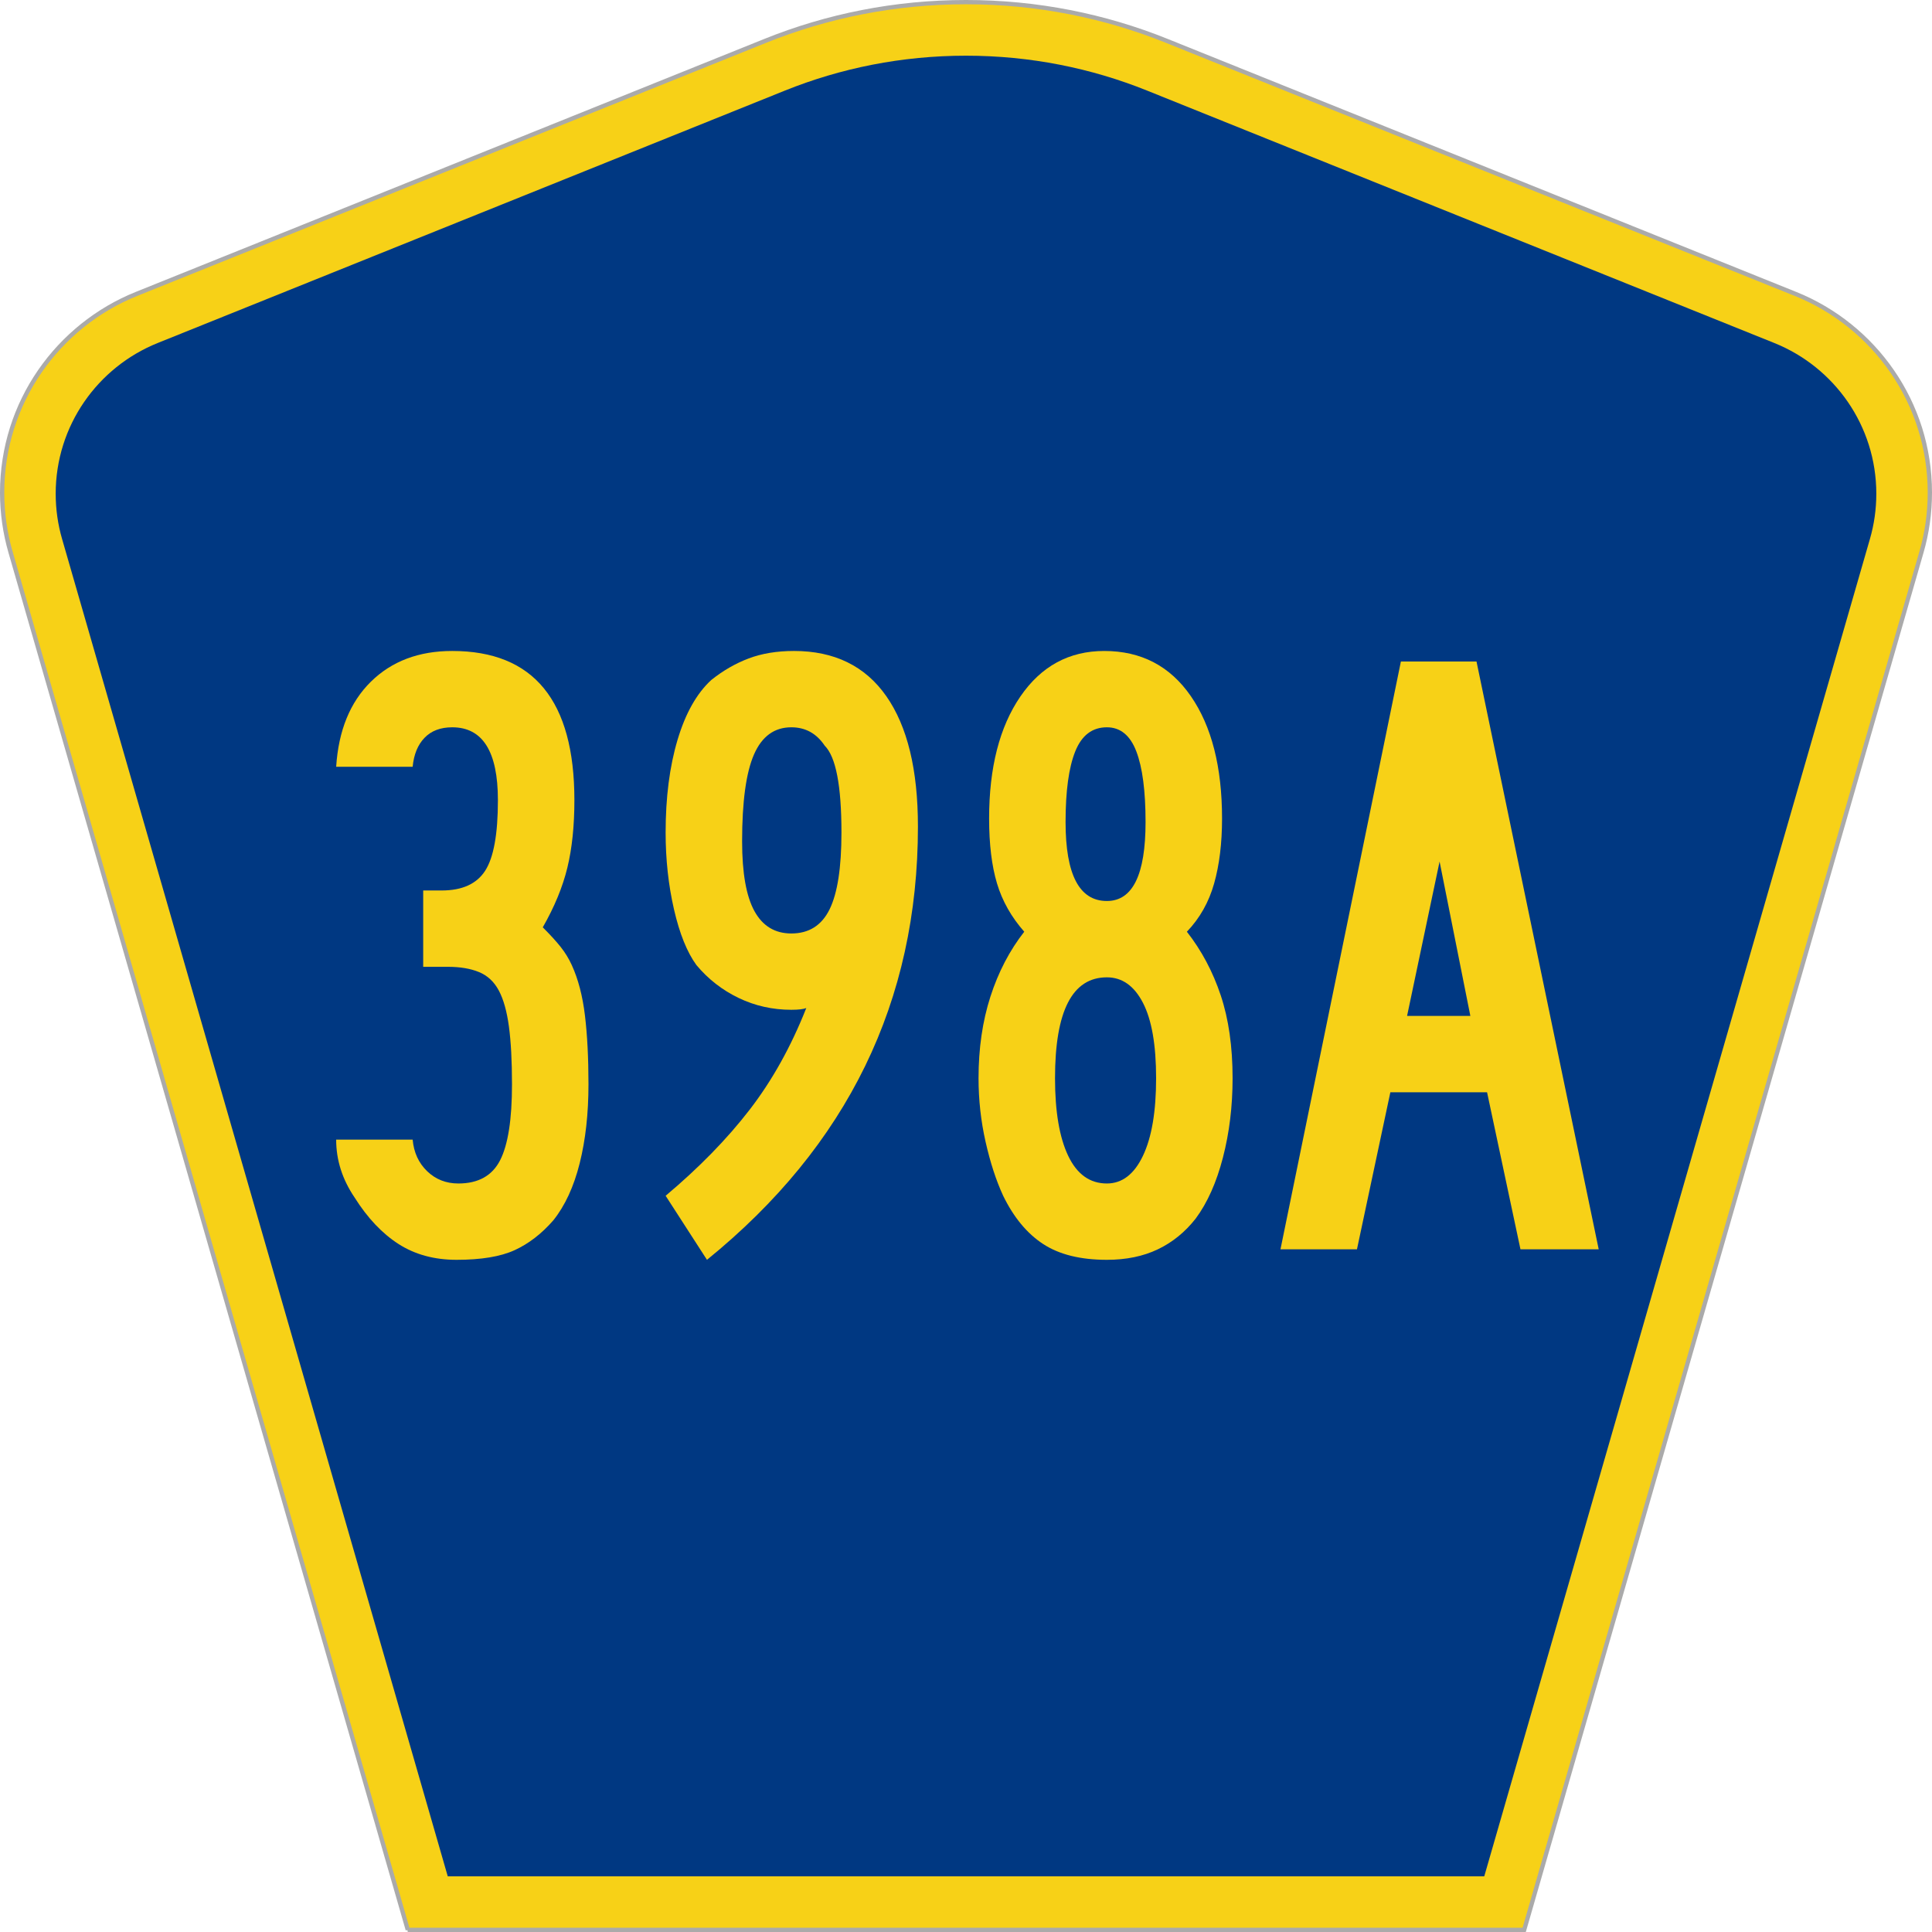
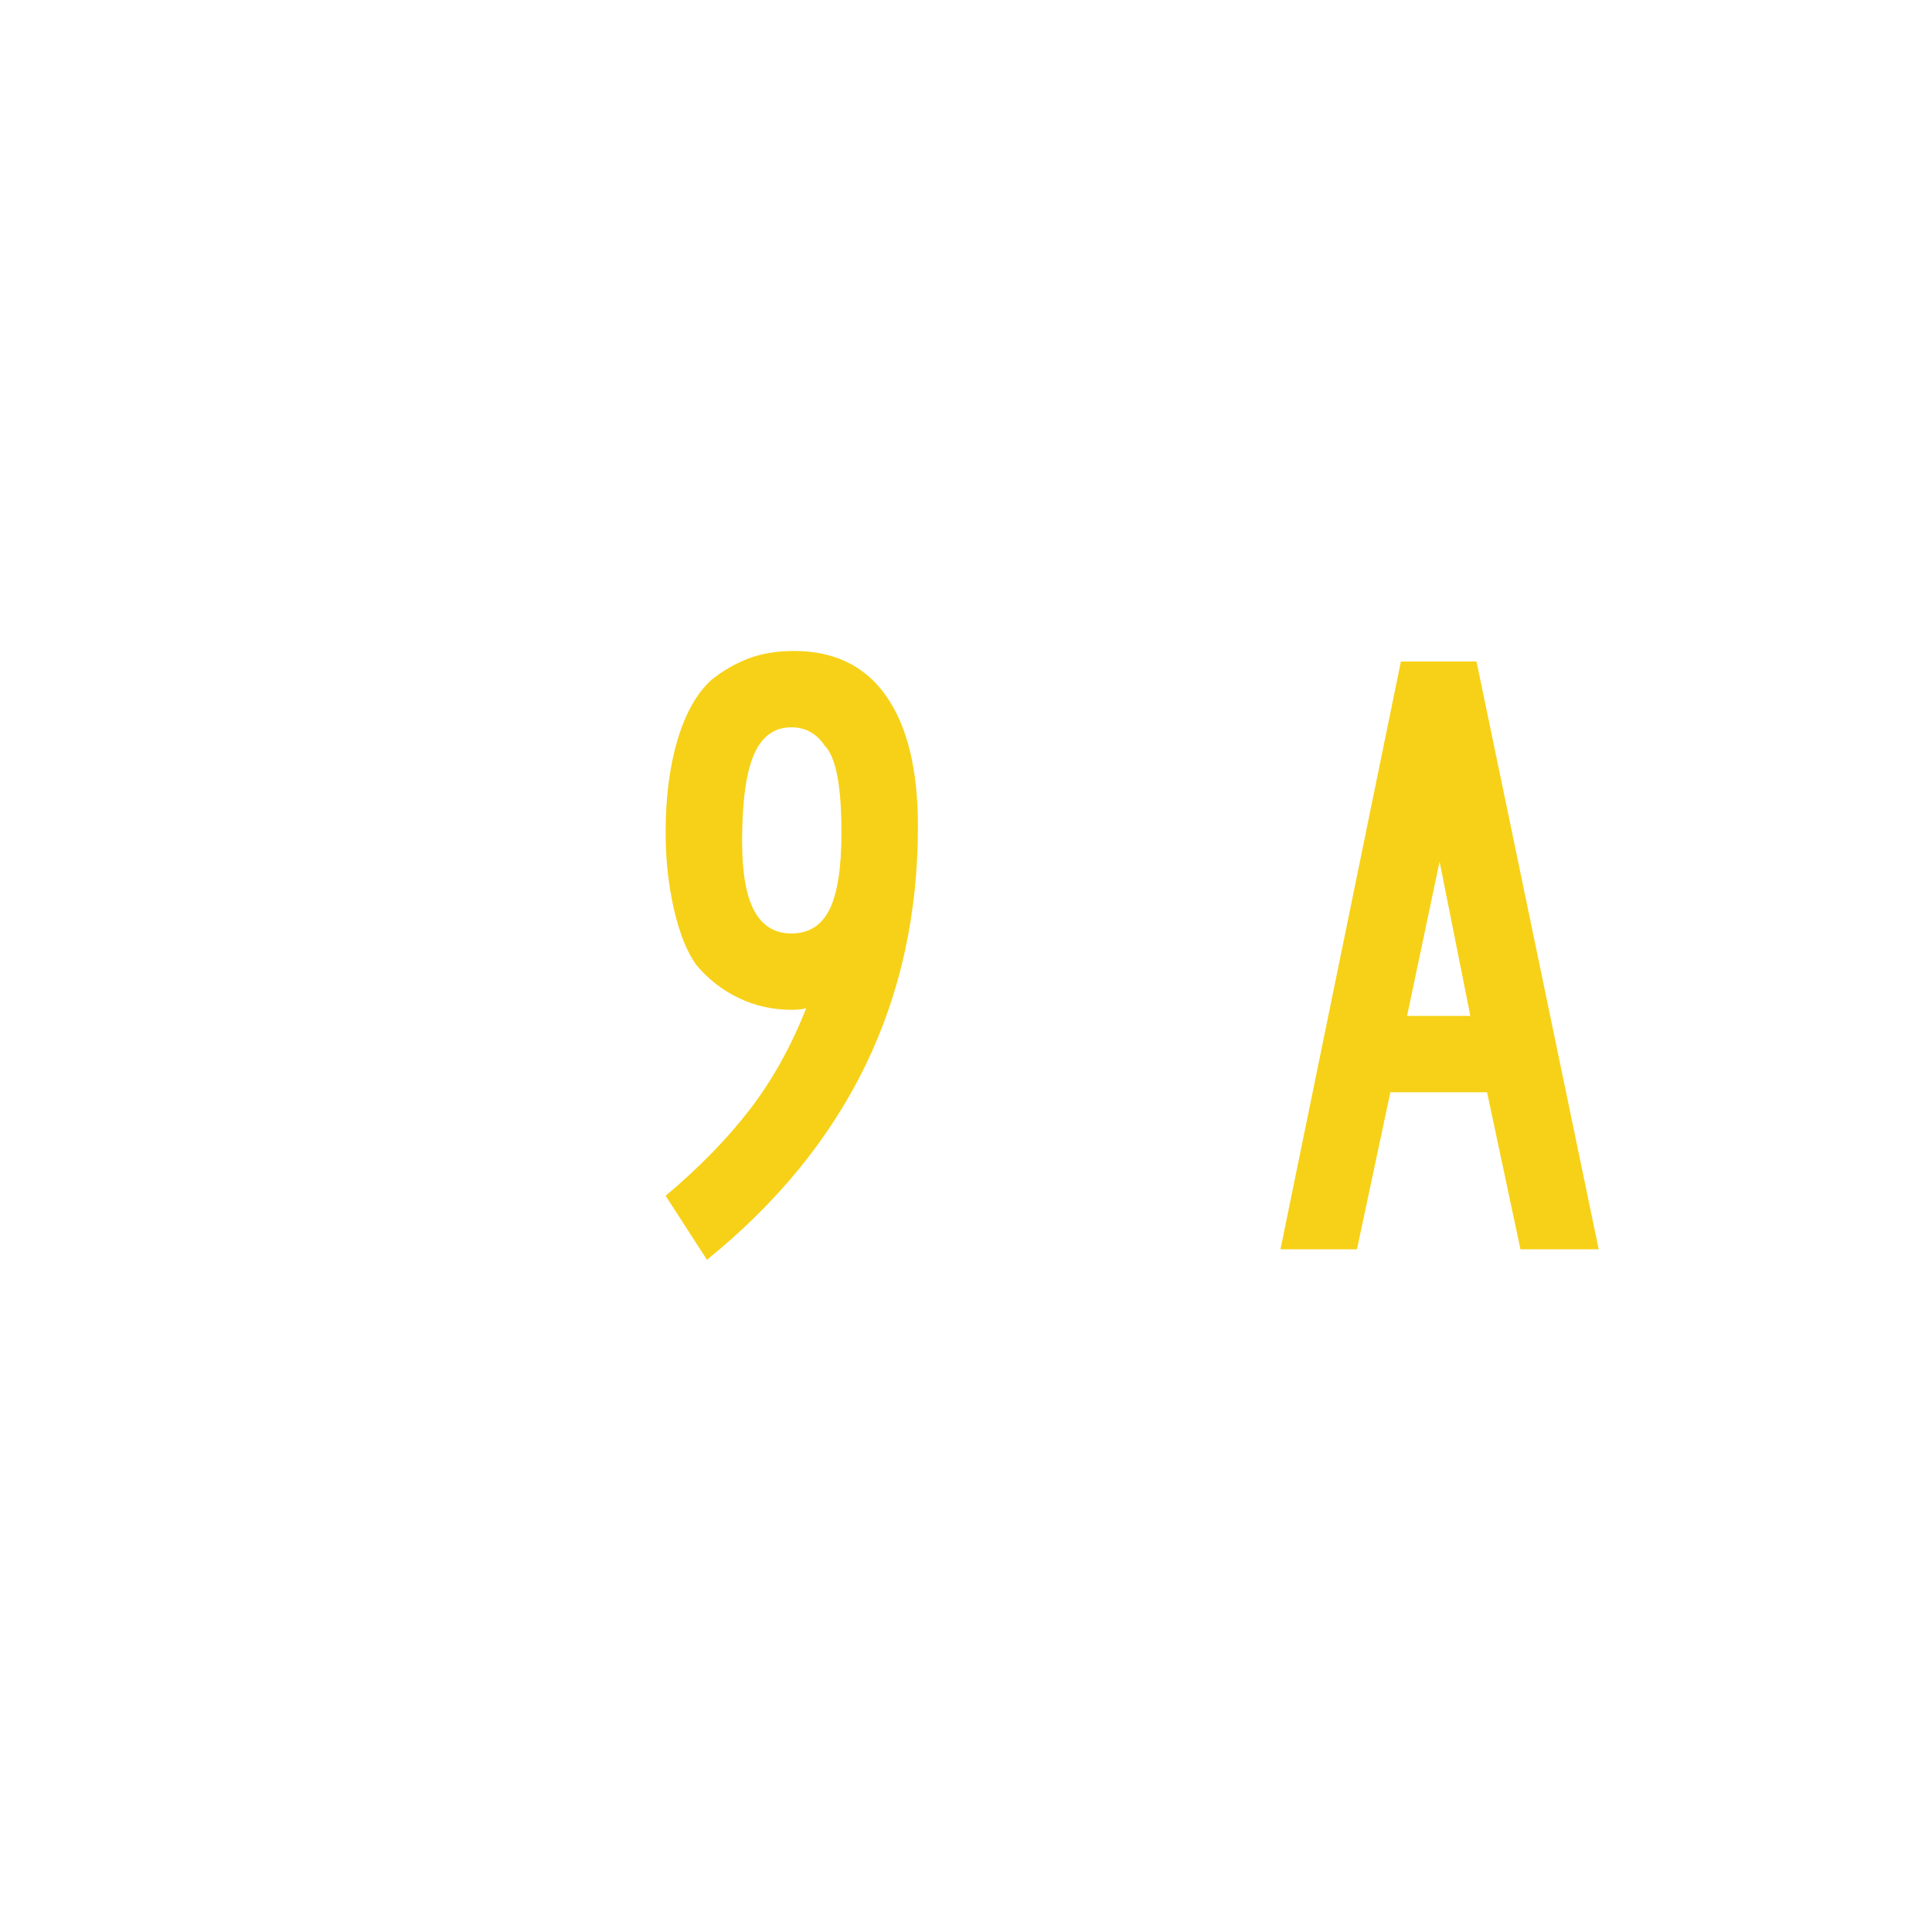
<svg xmlns="http://www.w3.org/2000/svg" xmlns:ns1="http://www.inkscape.org/namespaces/inkscape" xmlns:ns2="http://sodipodi.sourceforge.net/DTD/sodipodi-0.dtd" version="1.0" width="451" height="451" viewBox="0 0 449.947 451" id="Layer_1" xml:space="preserve" style="overflow:visible" ns1:version="0.48.2 r9819" ns2:docname="MUTCD_M1-6_template_00 centered.svg">
  <ns2:namedview pagecolor="#ffffff" bordercolor="#666666" borderopacity="1" objecttolerance="10" gridtolerance="10" guidetolerance="10" ns1:pageopacity="0" ns1:pageshadow="2" ns1:window-width="1366" ns1:window-height="706" id="namedview3013" showgrid="false" ns1:zoom="1.1463402" ns1:cx="225.50024" ns1:cy="225.50024" ns1:window-x="-8" ns1:window-y="-8" ns1:window-maximized="1" ns1:current-layer="Layer_1" />
  <defs id="defs52">
	
	
	
	
</defs>
  <g id="g2994">
-     <path d="M 94.67,450.5 1.92,128.838 c -1.267,-4.396 -1.946,-9.041 -1.946,-13.844 0,-21.002 12.979,-38.979 31.37,-46.385 L 178.084,9.548 c 14.484,-5.835 30.31,-9.048 46.89,-9.048 16.579,0 32.406,3.213 46.89,9.048 L 418.603,68.609 c 18.392,7.406 31.37,25.383 31.37,46.385 0,4.803 -0.678,9.447 -1.946,13.844 l -92.75,321.662 -260.608,0 0,0 z" id="path5" style="fill:#f7d117;fill-opacity:1;fill-rule:evenodd;stroke:#aaaaaa;stroke-width:1;stroke-miterlimit:4;stroke-opacity:1;stroke-dasharray:none" />
-     <path d="m 12.474,115.253 c 0,-15.907 9.823,-29.551 23.79,-35.174 L 182.68,21.156 c 13.047,-5.256 27.317,-8.156 42.294,-8.156 14.976,0 29.247,2.9 42.293,8.156 l 146.416,58.923 c 13.967,5.623 23.791,19.267 23.791,35.174 0,3.661 -0.517,7.181 -1.474,10.502 l -90.046,312.245 -241.96,0 -90.046,-312.245 c -0.957,-3.321 -1.474,-6.841 -1.474,-10.502 z" id="path9" style="fill:#003882;fill-rule:evenodd" />
-   </g>
+     </g>
  <g transform="scale(1.001,0.999)" style="font-size:205px;font-style:normal;font-variant:normal;font-weight:normal;font-stretch:normal;text-align:center;line-height:100%;writing-mode:lr-tb;text-anchor:middle;fill:#f7d117;fill-opacity:1;font-family:Roadgeek 2005 Series B;-inkscape-font-specification:Roadgeek 2005 Series B" id="text1361">
-     <path d="m 136.709,253.386 c -6e-5,6.832 -0.684,12.98 -2.052,18.446 -1.368,5.466 -3.418,9.909 -6.15,13.329 -2.736,3.141 -5.743,5.463 -9.021,6.966 -3.278,1.504 -7.789,2.255 -13.532,2.255 -5.193,0 -9.702,-1.229 -13.529,-3.688 -3.827,-2.459 -7.244,-6.08 -10.251,-10.864 -2.869,-4.237 -4.304,-8.748 -4.304,-13.532 l 17.836,0 c 0.271,3.007 1.398,5.467 3.381,7.379 1.983,1.912 4.409,2.868 7.279,2.868 4.646,2e-5 7.892,-1.81 9.738,-5.43 1.845,-3.62 2.768,-9.53 2.768,-17.73 -4e-5,-5.468 -0.24,-9.978 -0.719,-13.532 -0.48,-3.553 -1.266,-6.355 -2.359,-8.405 -1.093,-2.05 -2.63,-3.485 -4.611,-4.304 -1.981,-0.819 -4.406,-1.229 -7.276,-1.229 l -5.743,0 0,-17.836 4.304,0 c 4.784,8e-5 8.166,-1.538 10.147,-4.614 1.981,-3.076 2.972,-8.576 2.972,-16.5 -4e-5,-11.344 -3.551,-17.016 -10.654,-17.017 -2.736,1.2e-4 -4.89,0.82 -6.463,2.459 -1.572,1.639 -2.494,3.896 -2.765,6.769 l -17.836,0 c 0.546,-8.475 3.246,-15.104 8.099,-19.888 4.853,-4.784 11.174,-7.176 18.965,-7.176 18.993,1.4e-4 28.49,11.618 28.49,34.853 -6e-5,6.014 -0.546,11.276 -1.639,15.784 -1.093,4.509 -3.005,9.155 -5.737,13.939 1.777,1.777 3.177,3.315 4.201,4.614 1.024,1.299 1.878,2.7 2.562,4.201 1.501,3.282 2.526,7.212 3.075,11.79 0.548,4.577 0.823,9.942 0.823,16.094 z" style="font-family:Roadgeek 2005 Series B;-inkscape-font-specification:Roadgeek 2005 Series B" id="path3004" />
    <path d="m 213.54,193.115 c -7e-5,40.861 -16.399,74.616 -49.198,101.267 l -9.641,-14.965 c 7.791,-6.561 14.317,-13.258 19.578,-20.091 5.261,-6.834 9.669,-14.759 13.222,-23.776 -0.68,0.271 -1.841,0.407 -3.485,0.407 -4.371,5e-5 -8.47,-0.922 -12.296,-2.765 -3.827,-1.843 -7.108,-4.406 -9.844,-7.689 -2.185,-3.007 -3.928,-7.346 -5.227,-13.016 -1.299,-5.67 -1.949,-11.65 -1.949,-17.939 -1e-5,-8.2 0.923,-15.409 2.768,-21.627 1.846,-6.218 4.476,-10.898 7.892,-14.039 2.736,-2.189 5.641,-3.865 8.715,-5.027 3.074,-1.161 6.594,-1.742 10.56,-1.742 9.43,1.4e-4 16.605,3.519 21.524,10.557 4.919,7.038 7.379,17.187 7.379,30.445 z m -17.836,1.433 c -6e-5,-10.931 -1.299,-17.696 -3.898,-20.295 -1.91,-2.869 -4.507,-4.304 -7.789,-4.304 -3.962,1.2e-4 -6.866,2.119 -8.712,6.356 -1.846,4.238 -2.768,11.002 -2.768,20.295 -3e-5,7.378 0.957,12.81 2.872,16.297 1.914,3.487 4.784,5.23 8.608,5.23 4.1,7e-5 7.072,-1.88 8.918,-5.64 1.845,-3.76 2.768,-9.74 2.768,-17.939 z" style="font-family:Roadgeek 2005 Series B;-inkscape-font-specification:Roadgeek 2005 Series B" id="path3006" />
-     <path d="m 286.918,251.947 c -6e-5,6.561 -0.752,12.745 -2.255,18.552 -1.504,5.808 -3.621,10.557 -6.353,14.248 -2.461,3.145 -5.399,5.537 -8.815,7.176 -3.416,1.639 -7.38,2.459 -11.893,2.459 -6.148,0 -11.1,-1.229 -14.858,-3.688 -3.758,-2.459 -6.867,-6.218 -9.328,-11.277 -1.639,-3.553 -3.006,-7.755 -4.101,-12.606 -1.095,-4.851 -1.642,-9.805 -1.642,-14.864 -1e-5,-6.969 0.923,-13.323 2.768,-19.062 1.846,-5.739 4.476,-10.796 7.892,-15.171 -3.007,-3.416 -5.125,-7.174 -6.353,-11.273 -1.228,-4.1 -1.842,-9.157 -1.842,-15.171 -1e-5,-11.891 2.425,-21.389 7.276,-28.497 4.851,-7.107 11.376,-10.66 19.575,-10.66 8.613,1.4e-4 15.344,3.519 20.195,10.557 4.851,7.038 7.276,16.571 7.276,28.6 -7e-5,5.739 -0.615,10.795 -1.846,15.168 -1.23,4.373 -3.349,8.132 -6.356,11.277 3.42,4.375 6.052,9.33 7.895,14.864 1.843,5.535 2.765,11.991 2.765,19.369 z m -20.295,-59.858 c -5e-5,-7.244 -0.717,-12.746 -2.152,-16.504 -1.435,-3.758 -3.724,-5.637 -6.869,-5.637 -3.416,1.2e-4 -5.876,1.879 -7.379,5.637 -1.504,3.758 -2.255,9.259 -2.255,16.504 -3e-5,12.3 3.211,18.449 9.634,18.449 6.014,8e-5 9.021,-6.15 9.021,-18.449 z m 2.459,59.858 c -5e-5,-7.791 -1.025,-13.667 -3.075,-17.63 -2.05,-3.962 -4.852,-5.943 -8.405,-5.943 -8.062,6e-5 -12.093,7.858 -12.093,23.573 -2e-5,7.791 1.025,13.839 3.075,18.143 2.05,4.304 5.056,6.456 9.018,6.456 3.553,2e-5 6.355,-2.152 8.405,-6.456 2.05,-4.304 3.075,-10.352 3.075,-18.143 z" style="font-family:Roadgeek 2005 Series B;-inkscape-font-specification:Roadgeek 2005 Series B" id="path3008" />
    <path d="m 354.052,291.924 -7.789,-36.692 -22.553,0 -7.789,36.692 -17.836,0 28.084,-137.353 17.63,0 28.497,137.353 z m -18.862,-90.607 -7.582,36.079 14.758,0 z" style="font-family:Roadgeek 2005 Series B;-inkscape-font-specification:Roadgeek 2005 Series B" id="path3010" />
  </g>
</svg>